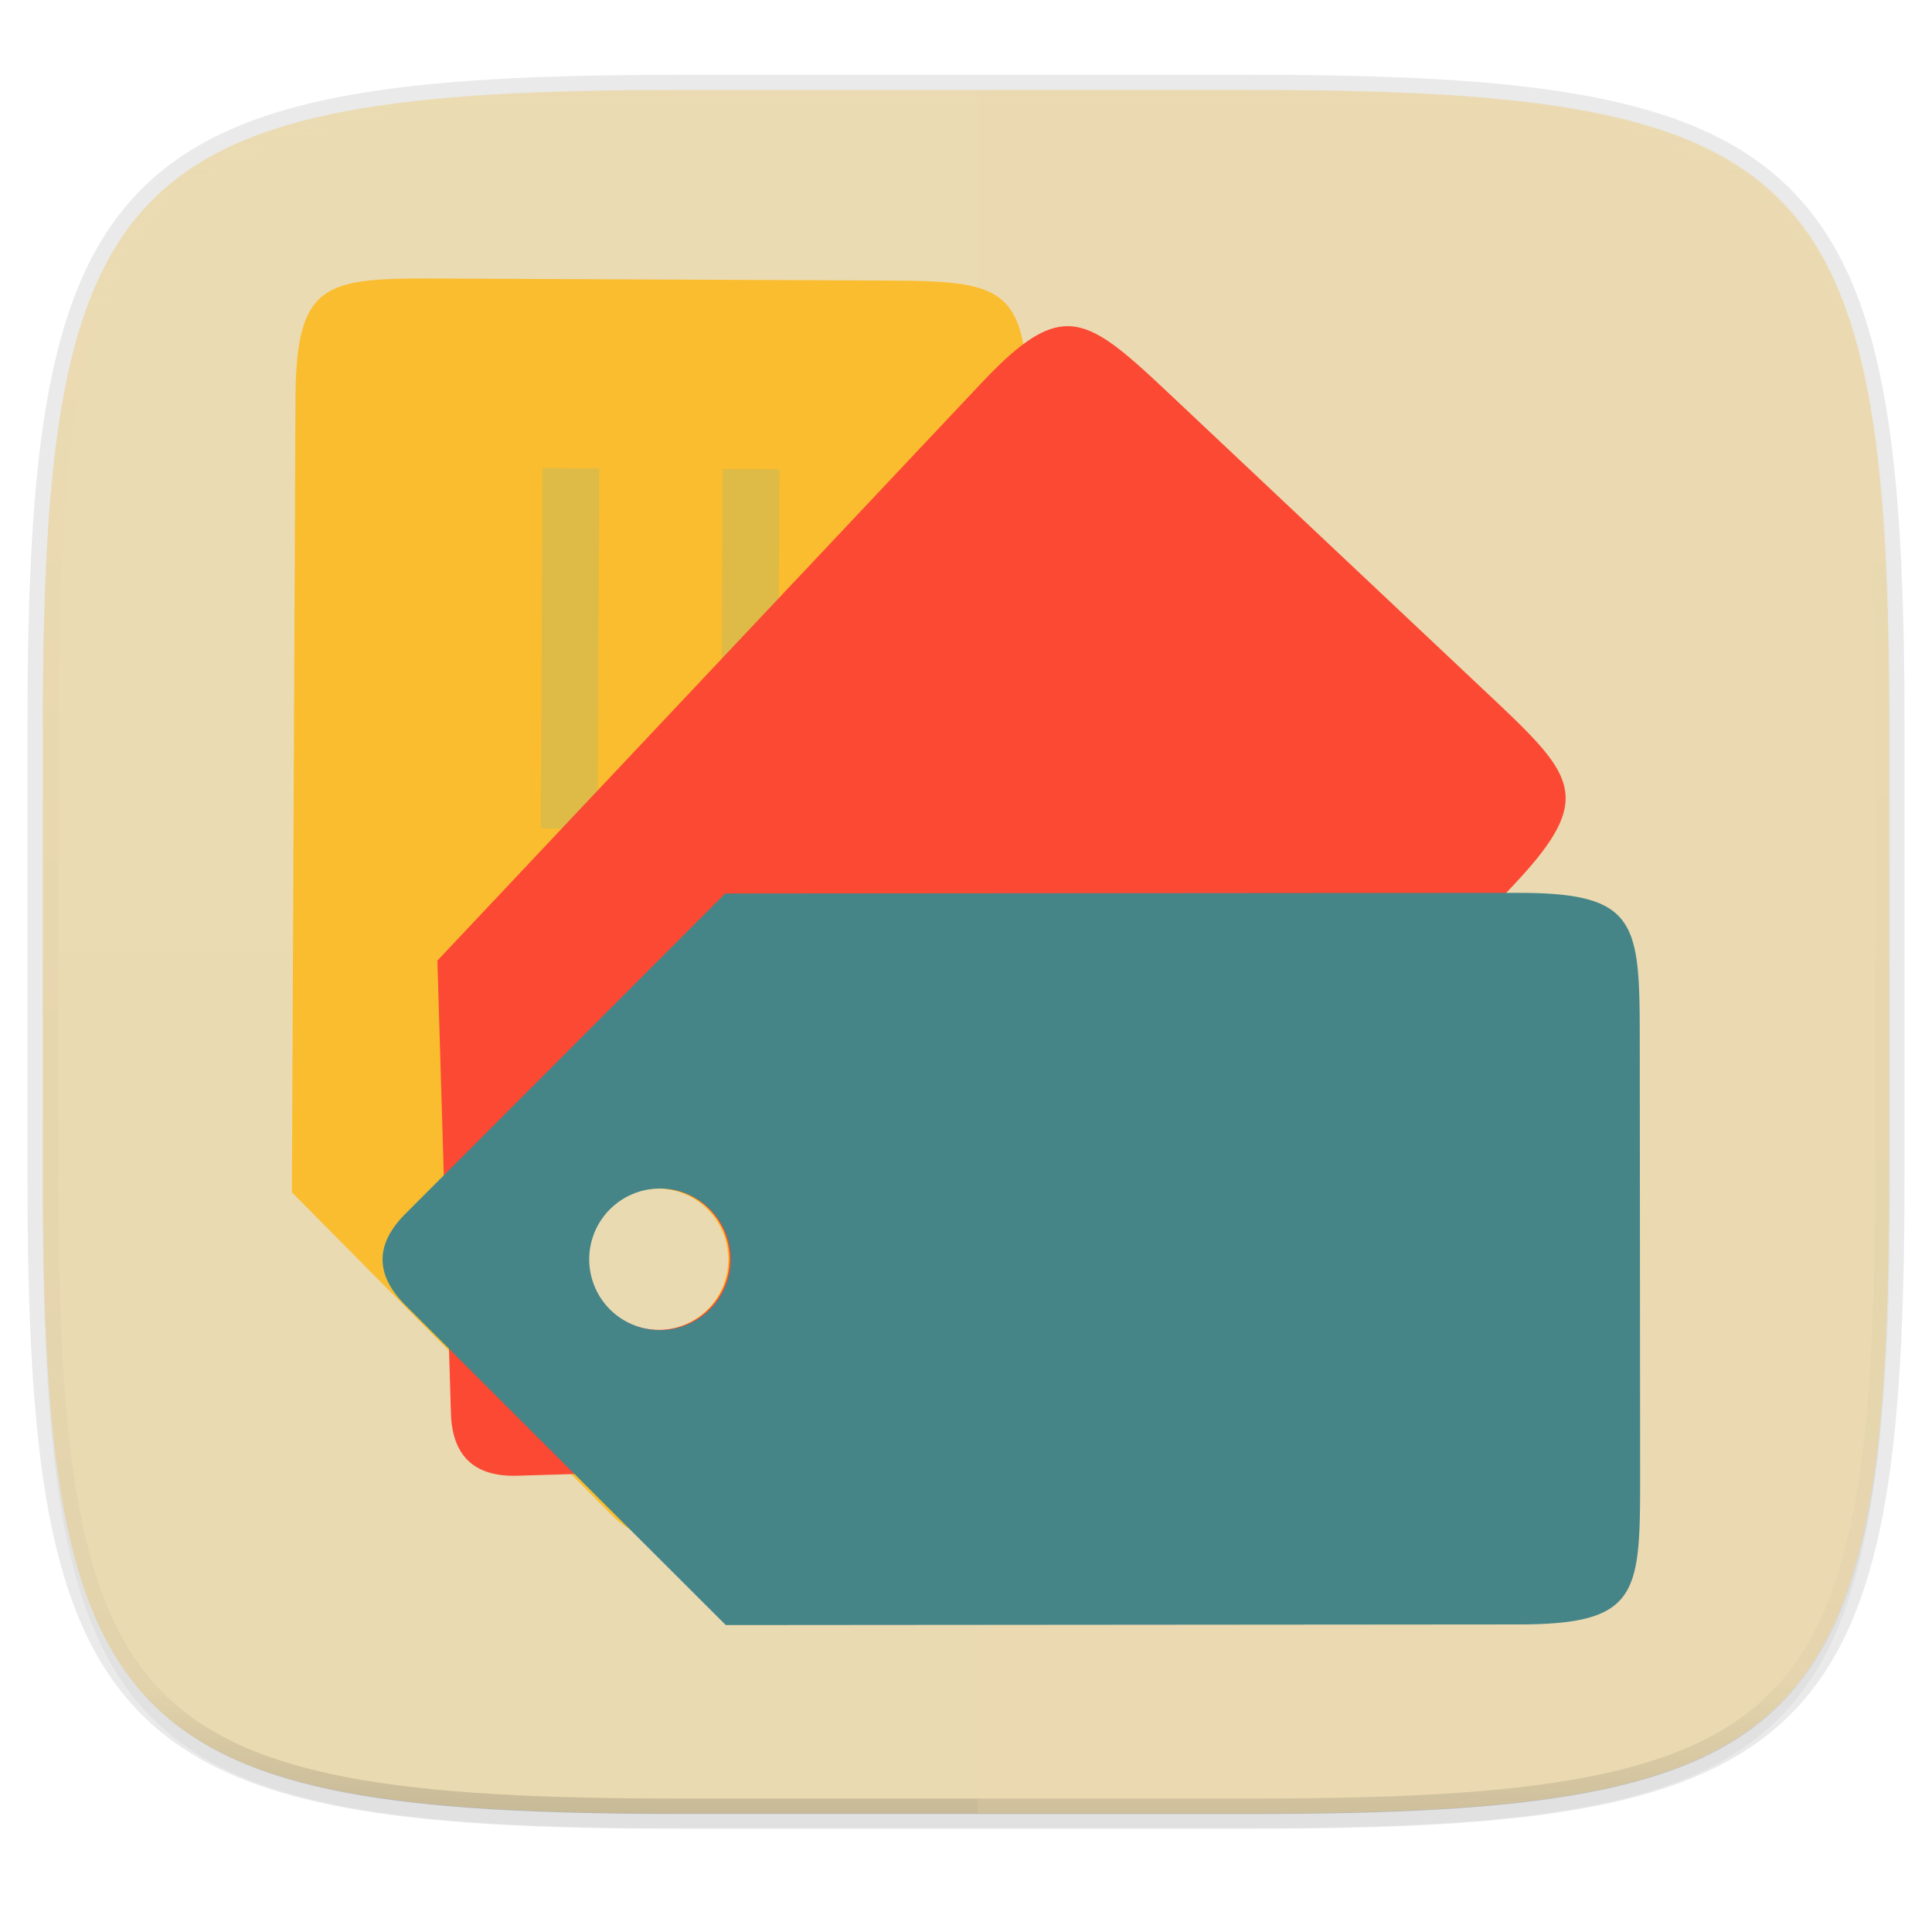
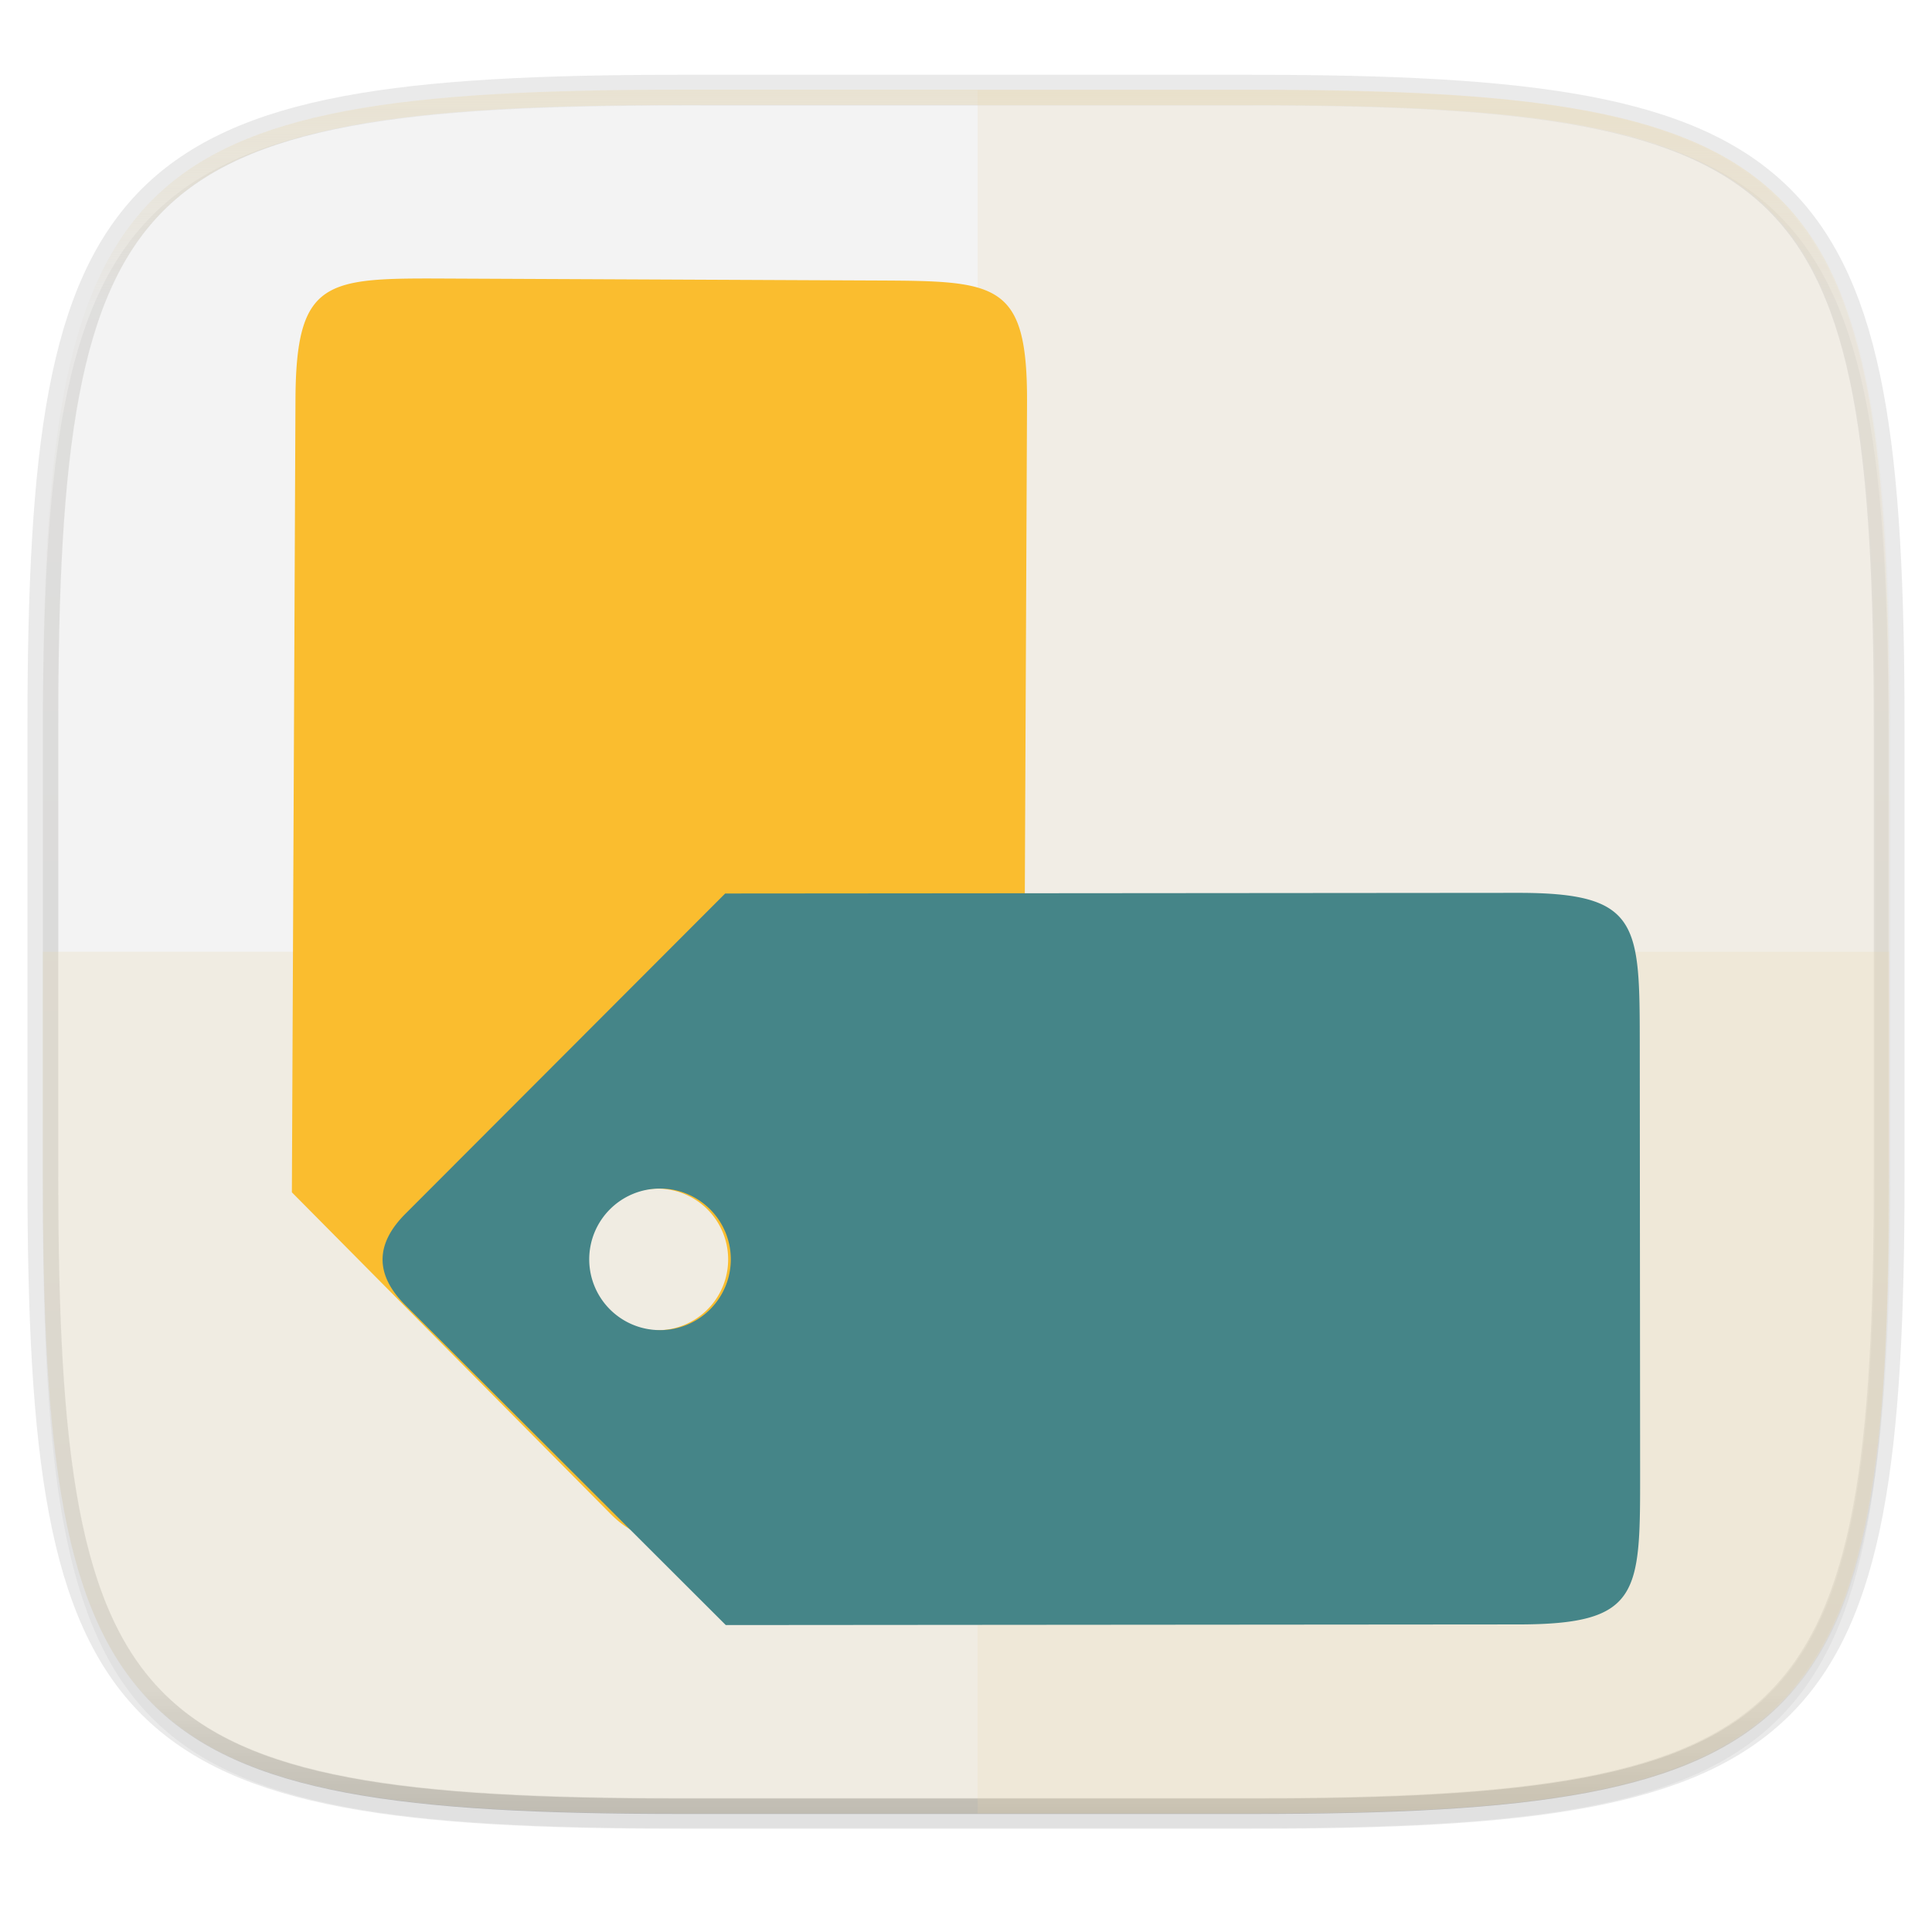
<svg xmlns="http://www.w3.org/2000/svg" width="256" height="256">
  <defs>
    <linearGradient id="e" x1="296" x2="296" y1="-212" y2="236" gradientUnits="userSpaceOnUse">
      <stop offset="0" stop-color="#ebdbb2" />
      <stop offset=".125" stop-color="#ebdbb2" stop-opacity=".098" />
      <stop offset=".925" stop-opacity=".098" />
      <stop offset="1" stop-opacity=".498" />
    </linearGradient>
    <clipPath id="d">
      <path d="M361.938-212C507.235-212 528-191.287 528-46.125v116.25C528 215.286 507.235 236 361.937 236H214.063C68.766 236 48 215.286 48 70.125v-116.25C48-191.287 68.765-212 214.063-212z" fill="#b16286" />
    </clipPath>
    <linearGradient id="c" x1="88" x2="256" y1="28" y2="284" gradientTransform="matrix(1.019 0 0 1.019 -26.944 -32.905)" gradientUnits="userSpaceOnUse">
      <stop offset="0" stop-color="#ebdbb2" />
      <stop offset="1" stop-color="#ebdbb2" />
    </linearGradient>
  </defs>
  <path transform="matrix(1.019 0 0 1.019 0 8.31)" d="M162.537 5.568c72.648 0 83.031 10.357 83.031 82.938v58.125c0 72.58-10.383 82.937-83.031 82.937H88.599c-72.648 0-83.031-10.357-83.031-82.937V88.506c0-72.581 10.383-82.938 83.031-82.938z" filter="url(#a)" opacity=".2" />
  <path d="M165.685 11.947c74.055 0 84.64 10.557 84.64 84.544v59.25c0 73.987-10.585 84.544-84.64 84.544h-75.37c-74.055 0-84.64-10.557-84.64-84.543V96.49c0-73.987 10.585-84.544 84.64-84.544z" fill="none" opacity=".1" stroke-linecap="round" stroke-linejoin="round" stroke-width="4.077" stroke="#282828" />
  <path transform="matrix(1.019 0 0 1.019 0 8.31)" d="M162.537 3.568c72.648 0 83.031 10.357 83.031 82.938v58.125c0 72.58-10.383 82.937-83.031 82.937H88.599c-72.648 0-83.031-10.357-83.031-82.937V86.506c0-72.581 10.383-82.938 83.031-82.938z" filter="url(#b)" opacity=".1" />
-   <path d="M165.685 11.947c74.055 0 84.64 10.557 84.64 84.544v59.25c0 73.987-10.585 84.544-84.64 84.544h-75.37c-74.055 0-84.64-10.557-84.64-84.543V96.49c0-73.987 10.585-84.544 84.64-84.544z" fill="url(#c)" />
  <path transform="matrix(.51 0 0 .51 -18.789 120)" d="M361.938-212C507.235-212 528-191.287 528-46.125v116.25C528 215.286 507.235 236 361.937 236H214.063C68.766 236 48 215.286 48 70.125v-116.25C48-191.287 68.765-212 214.063-212z" clip-path="url(#d)" fill="none" opacity=".4" stroke-linecap="round" stroke-linejoin="round" stroke-width="8" stroke="url(#e)" />
  <path d="M129.542 11.947v228.338h37.21c73.122 0 83.572-10.557 83.572-84.543V96.49c0-73.987-10.45-84.544-83.572-84.544z" fill="#ebdbb2" opacity=".2" />
  <path d="M90.315 240.285c-74.055 0-84.64-10.557-84.64-84.543v-29.626h244.65v29.626c0 73.986-10.585 84.543-84.64 84.543z" fill="#ebdbb2" opacity=".25" />
  <g fill="#fabd2f">
    <path d="M135.612 158.428l.475-105.015c.073-16.156-3.963-16.172-20.118-16.246l-56.554-.256c-16.155-.072-20.191-.093-20.264 16.064l-.475 105.014 42.22 42.605c2.01 2.028 4.023 3.044 6.044 3.052 2.019.009 4.04-.988 6.068-2.998zM93.61 173.64a9.38 9.38 0 0 1-6.548 2.621 9.38 9.38 0 0 1-9.337-9.422 9.38 9.38 0 0 1 9.422-9.337 9.38 9.38 0 0 1 9.337 9.422 9.38 9.38 0 0 1-2.874 6.716z" />
-     <path d="M79.177 109.809l.216-47.753-7.503-.034-.216 47.753zM102.946 133.794l.324-71.63-7.503-.034-.324 71.63z" fill="#DEBA46" />
  </g>
  <g fill="#fb4934">
-     <path d="M128.519 193.75l72.005-76.442c11.078-11.761 8.14-14.527-3.62-25.605l-41.166-38.777c-11.761-11.077-14.697-13.846-25.776-2.086l-72.005 76.442 1.791 59.955c.086 2.854.864 4.97 2.335 6.354 1.47 1.385 3.628 2.035 6.481 1.95zm-41.086-17.541a9.38 9.38 0 0 1-6.575-2.552 9.38 9.38 0 0 1-.397-13.26 9.38 9.38 0 0 1 13.26-.396 9.38 9.38 0 0 1 .396 13.26 9.38 9.38 0 0 1-6.684 2.948z" />
-     <path d="M120.44 119.7l32.743-34.761-5.461-5.145-32.743 34.76zM121.449 153.451l49.115-52.14-5.462-5.145-49.115 52.14z" fill="#fb4934" />
-   </g>
+     </g>
  <path d="M96.17 215.33l105.014-.084c16.157-.013 16.152-4.048 16.14-20.204l-.046-56.554c-.014-16.156-.014-20.192-16.171-20.18l-105.015.085-42.38 42.447c-2.017 2.02-3.022 4.039-3.02 6.059.002 2.02 1.01 4.035 3.03 6.052zM80.732 173.41a9.38 9.38 0 0 1-2.657-6.534 9.38 9.38 0 0 1 9.373-9.388 9.38 9.38 0 0 1 9.387 9.373 9.38 9.38 0 0 1-9.372 9.387 9.38 9.38 0 0 1-6.731-2.838z" fill="#458588" />
  <path d="M144.487 158.637l47.754-.038-.006-7.503-47.754.038zM120.629 182.533l71.63-.057-.005-7.503-71.631.057z" fill="#458588" />
</svg>